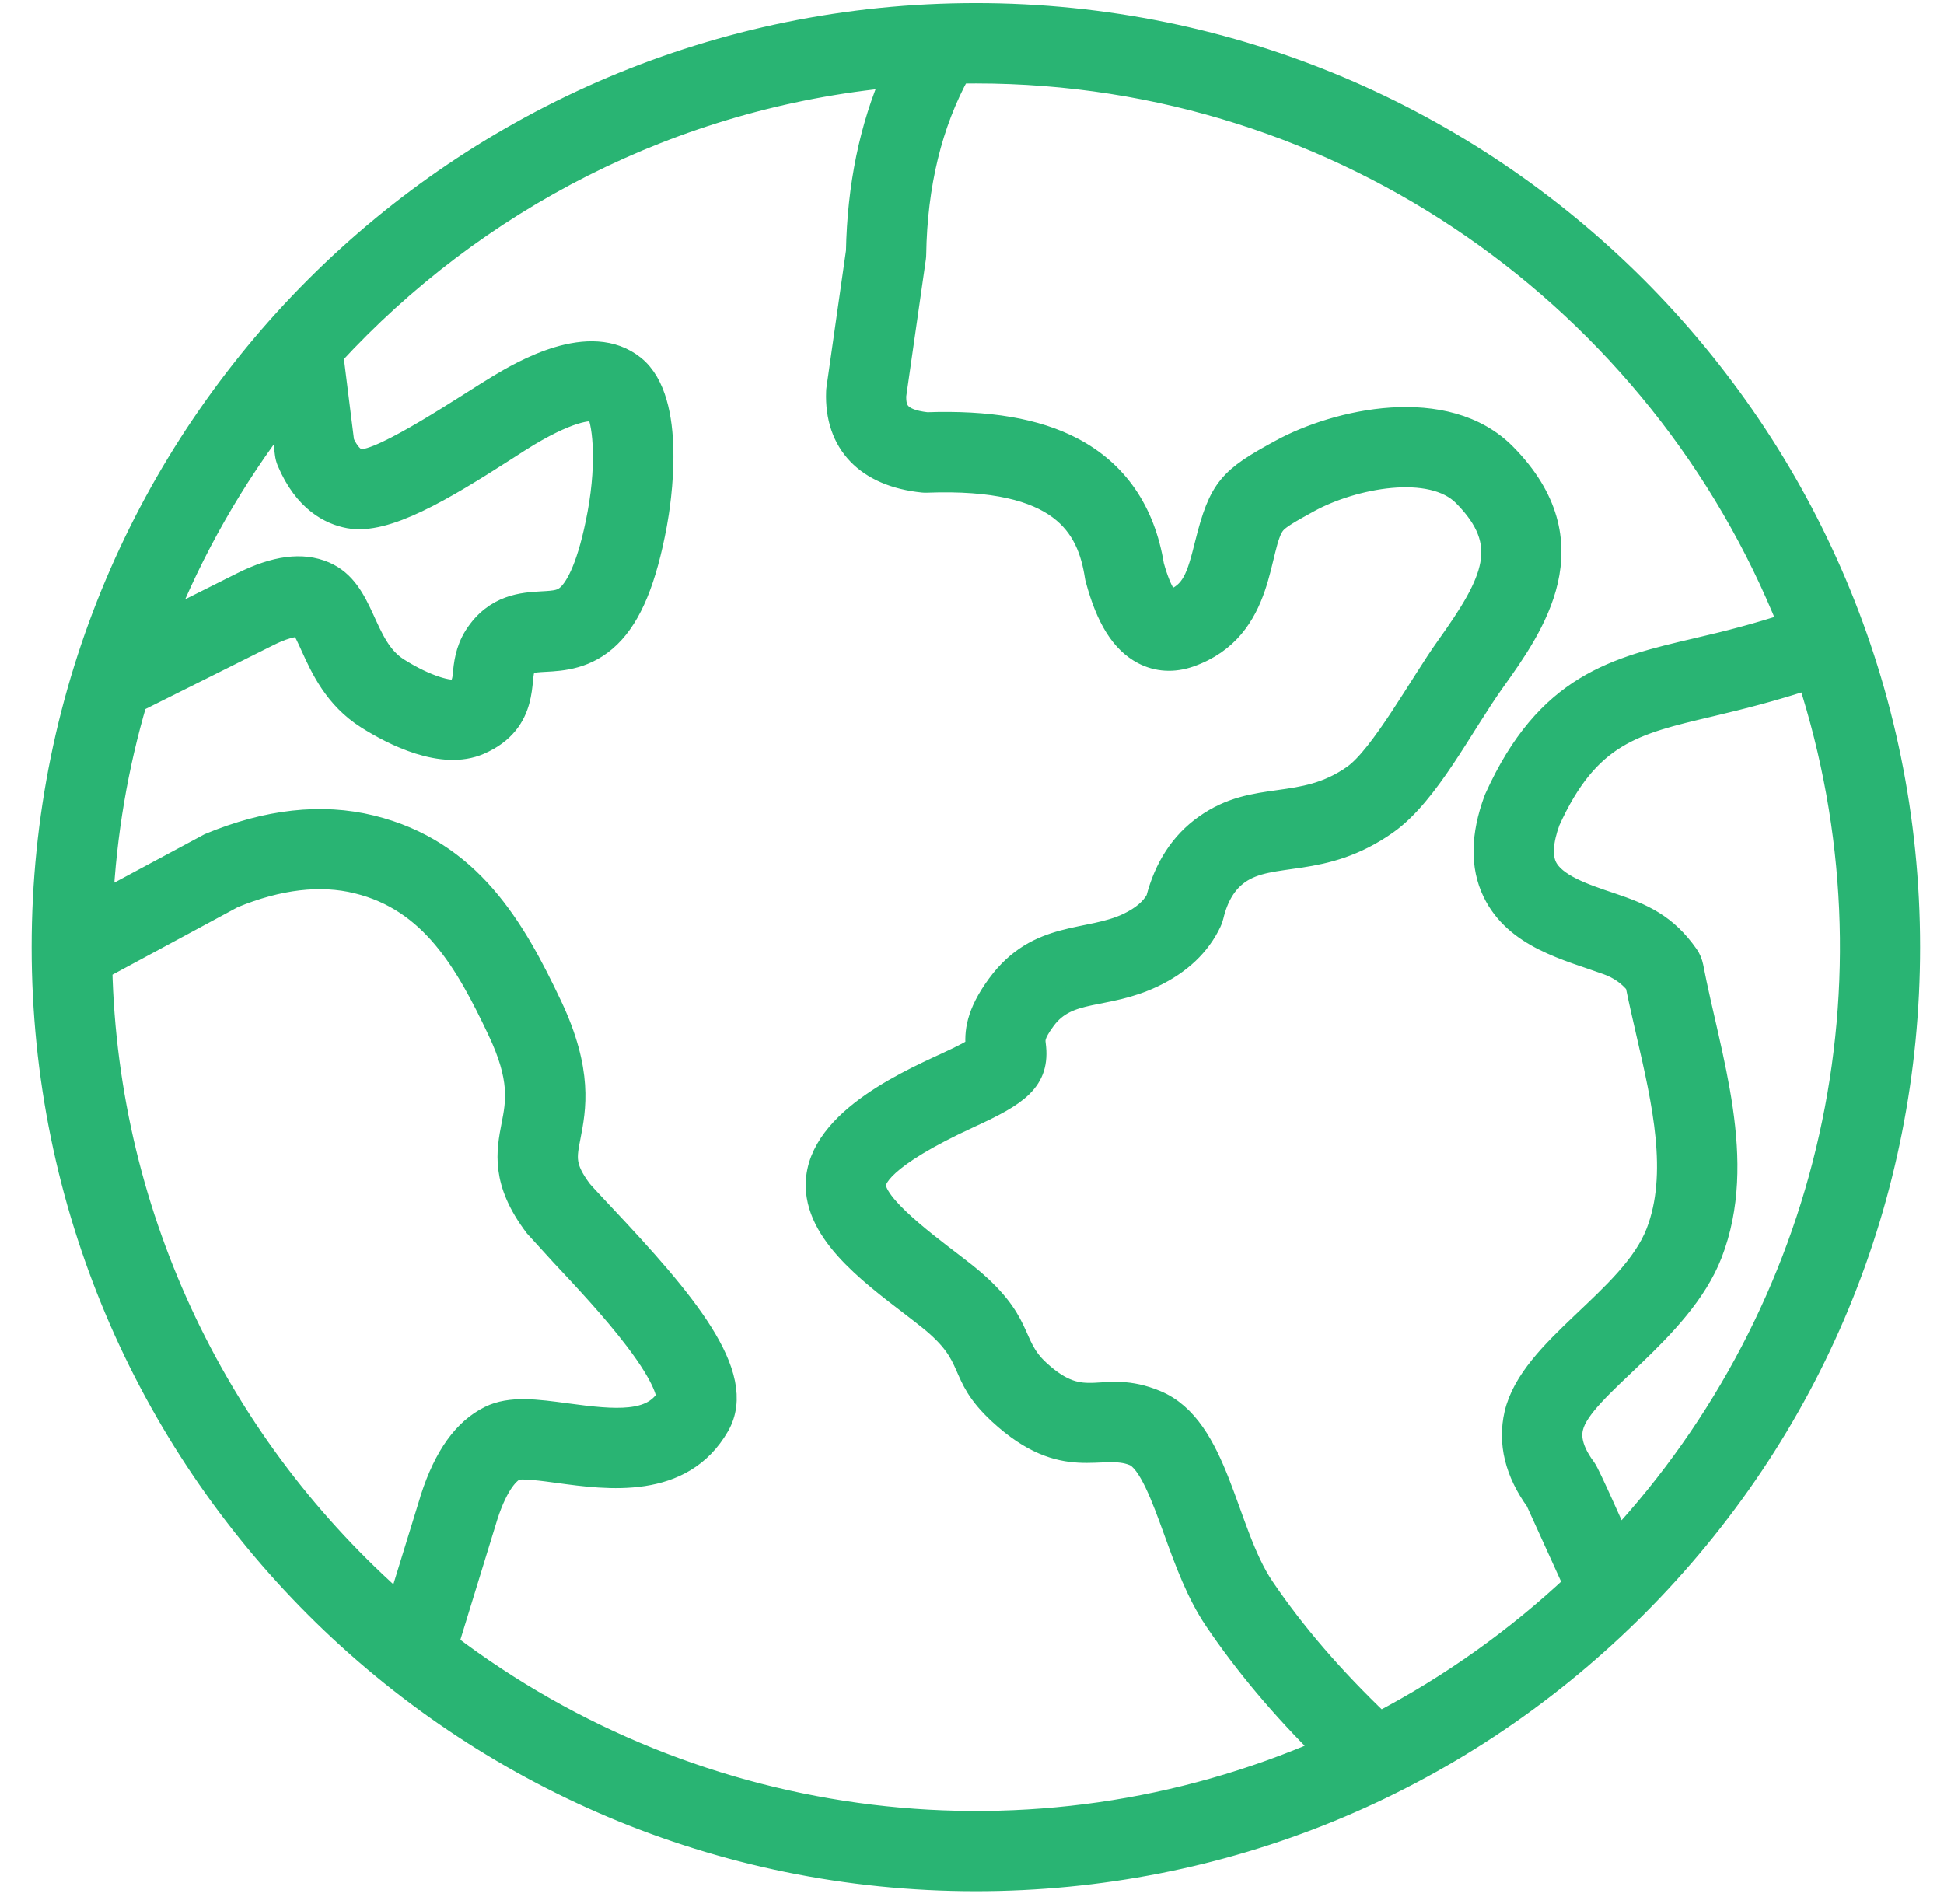
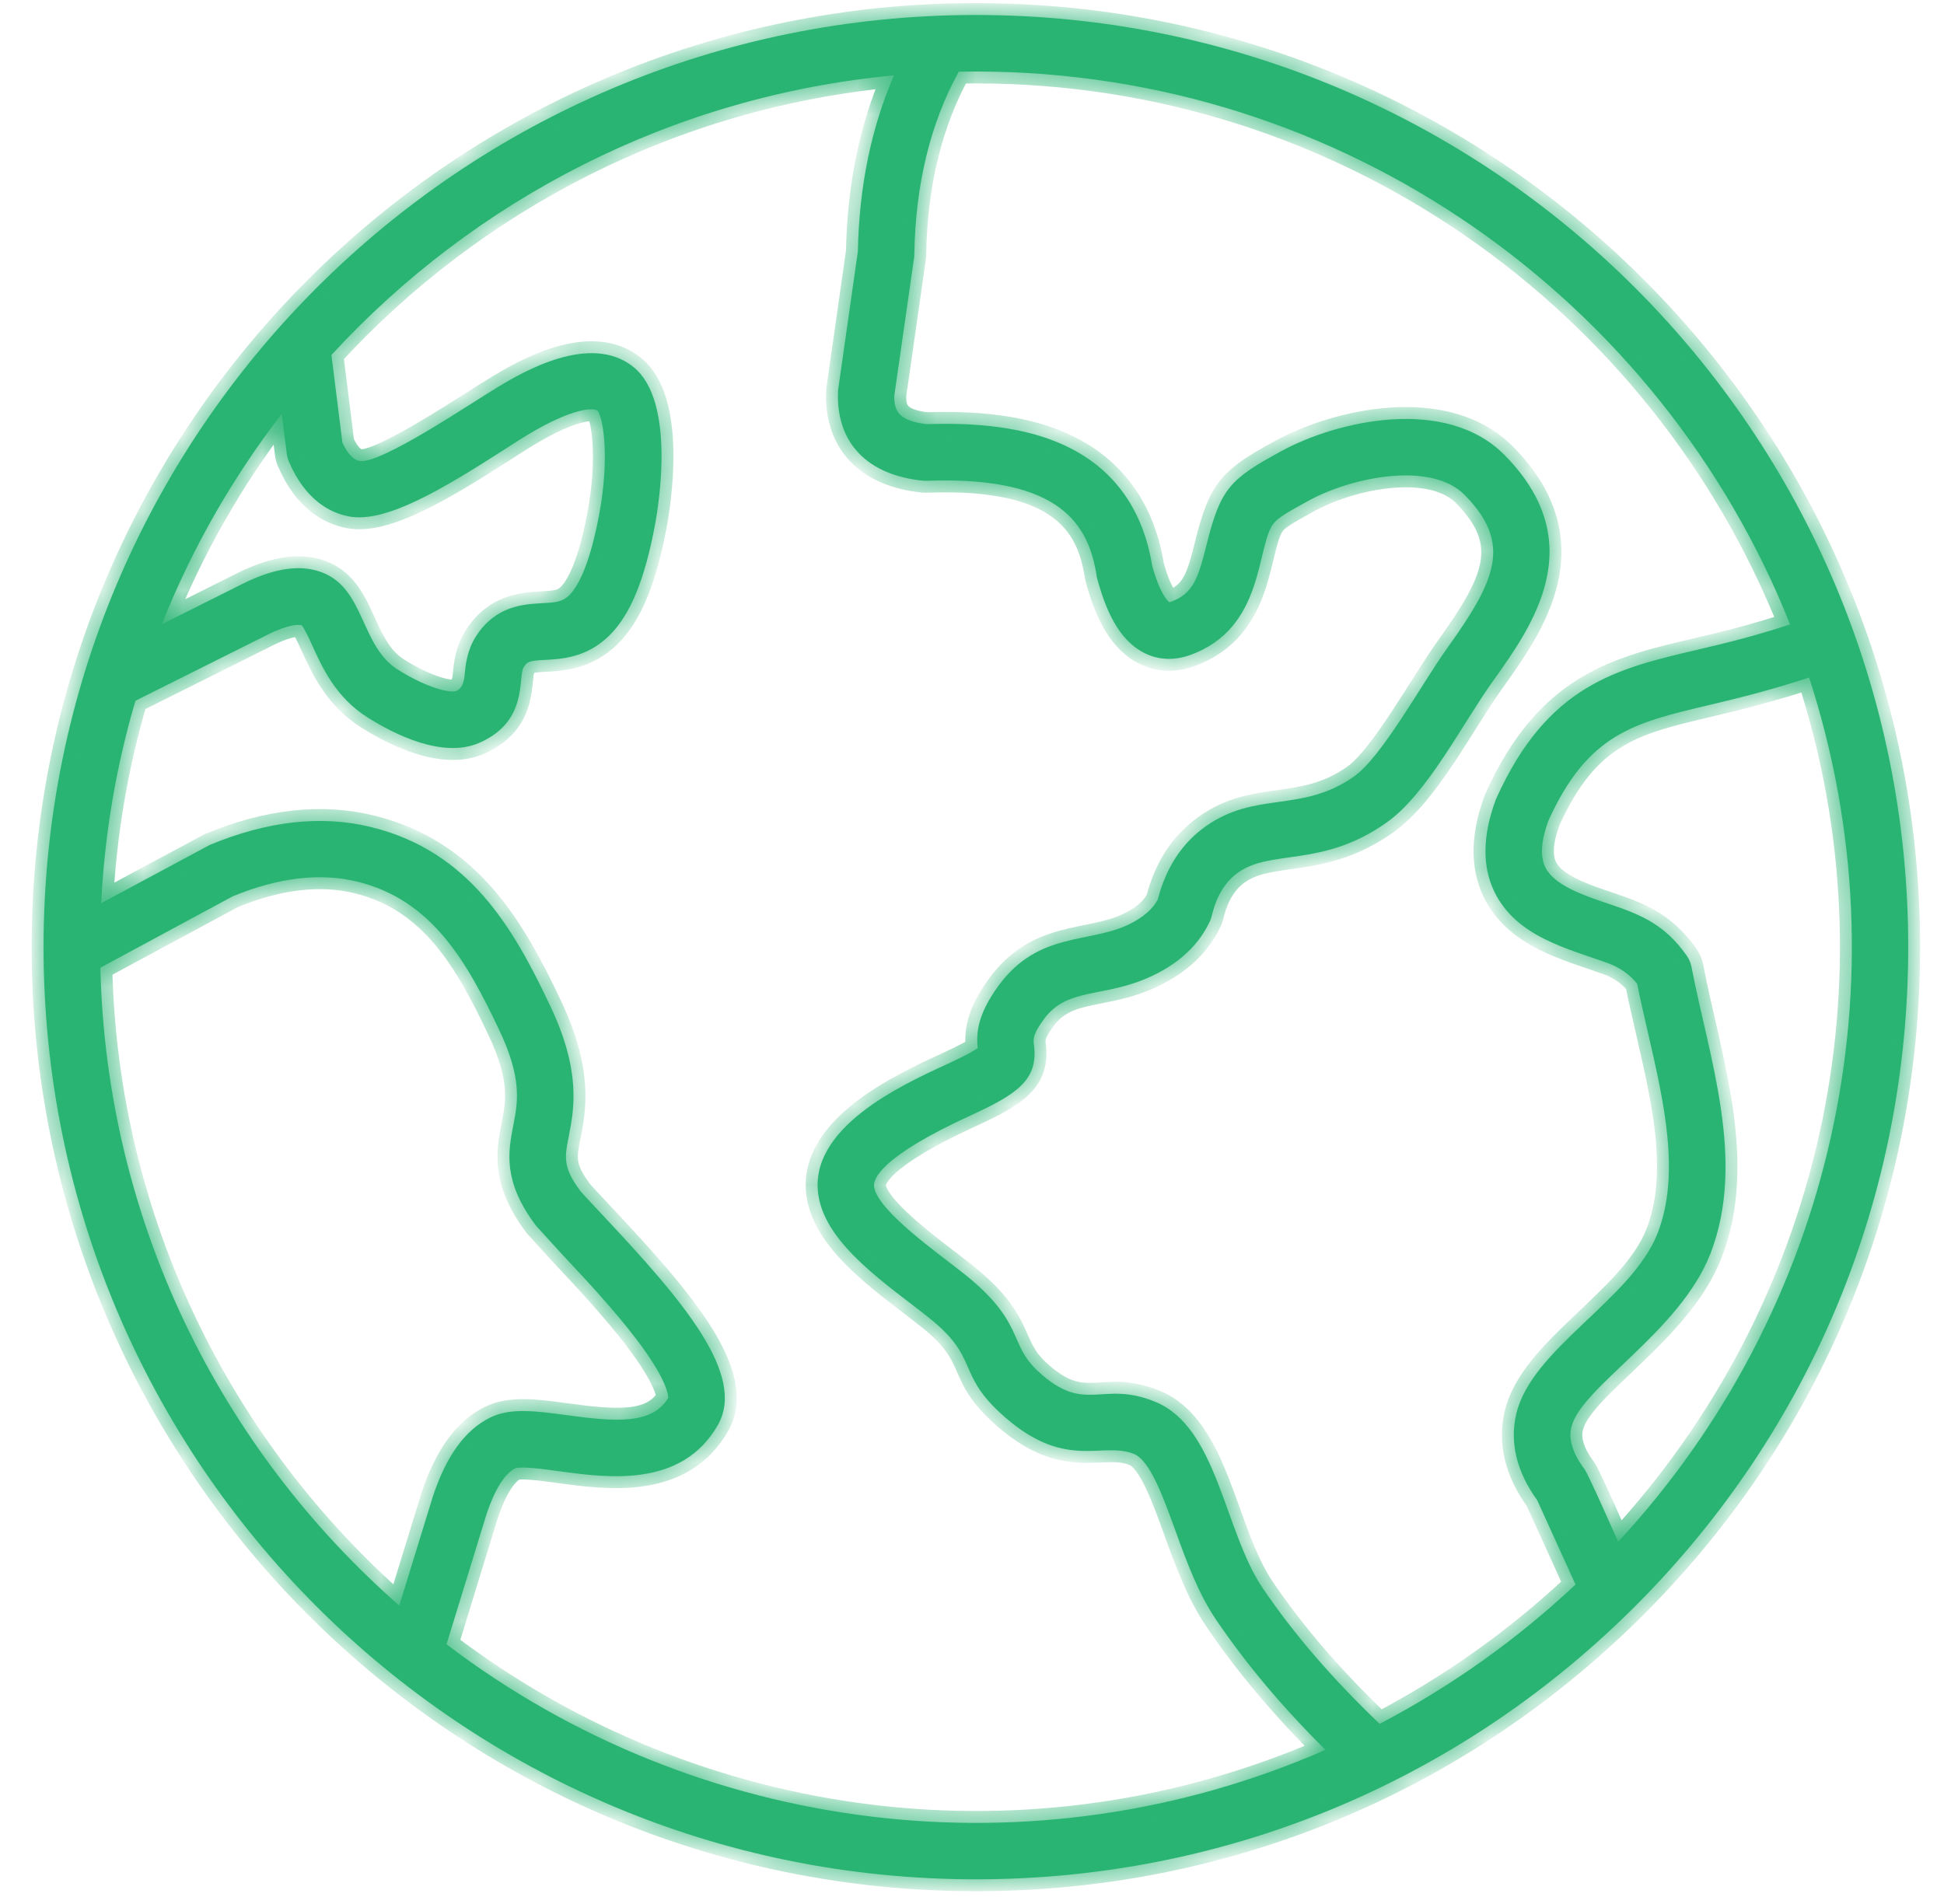
<svg xmlns="http://www.w3.org/2000/svg" width="49" height="48" viewBox="0 0 49 48" fill="none">
  <mask id="path-1-outside-1_612_1061" maskUnits="userSpaceOnUse" x="0.098" y="-0.622" width="49" height="49" fill="black">
-     <rect fill="white" x="0.098" y="-0.622" width="49" height="49" />
    <path fill-rule="evenodd" clip-rule="evenodd" d="M11.255 41.453L12.253 38.206C12.531 37.348 12.833 37.091 12.982 37.018C13.14 36.96 13.709 37.037 14.086 37.089C15.32 37.257 17.181 37.514 18.09 35.933C18.821 34.663 17.218 32.793 15.21 30.655C14.973 30.401 14.764 30.181 14.632 30.03C14.184 29.428 14.231 29.182 14.337 28.645C14.47 27.959 14.654 27.016 13.869 25.358C12.948 23.412 11.841 21.46 9.352 20.85C8.106 20.544 6.738 20.697 5.287 21.301L2.55 22.77C2.638 21.005 2.933 19.297 3.414 17.666L6.749 15.999C7.305 15.721 7.54 15.749 7.601 15.762C7.674 15.838 7.795 16.103 7.875 16.282C8.125 16.832 8.466 17.582 9.262 18.085C9.922 18.503 11.151 19.129 12.074 18.73C13.334 18.186 13.043 17.065 13.202 16.817C13.291 16.679 13.332 16.657 13.744 16.636C14.16 16.614 14.79 16.579 15.351 16.029C15.886 15.508 16.254 14.612 16.513 13.213C16.608 12.701 17.026 10.109 15.97 9.255C14.876 8.368 13.151 9.399 12.581 9.738C11.88 10.156 9.616 11.701 9.063 11.623C8.908 11.595 8.759 11.438 8.63 11.157L8.354 8.949C11.954 5.036 16.945 2.422 22.535 1.9C21.962 3.211 21.655 4.699 21.623 6.341L21.129 9.805C21.125 9.83 21.123 9.854 21.123 9.88C21.075 11.161 21.856 11.976 23.267 12.119C23.299 12.121 23.331 12.123 23.364 12.121C26.782 11.994 27.447 13.266 27.643 14.526C27.647 14.552 27.651 14.575 27.66 14.601C27.925 15.585 28.294 16.172 28.82 16.45C29.176 16.637 29.575 16.661 29.981 16.519C31.903 15.846 31.652 13.736 32.112 13.184C32.228 13.044 32.478 12.9 32.983 12.623C34.094 12.015 36.078 11.627 36.915 12.475C38.13 13.706 37.694 14.638 36.484 16.331C35.837 17.235 34.838 19.075 34.129 19.575C32.806 20.507 31.659 19.931 30.387 20.835C29.793 21.255 29.388 21.877 29.181 22.681C29.043 22.933 28.801 23.138 28.445 23.309C27.434 23.792 26.172 23.483 25.173 24.844C24.638 25.571 24.604 26.046 24.643 26.427C24.535 26.499 24.311 26.626 23.855 26.835C22.719 27.357 20.353 28.444 20.631 30.15C20.836 31.405 22.399 32.408 23.426 33.23C24.679 34.233 24.114 34.604 25.206 35.616C26.836 37.123 27.764 36.317 28.588 36.657C28.989 36.821 29.327 37.76 29.627 38.588C29.907 39.362 30.199 40.164 30.652 40.833C31.407 41.946 32.312 43.027 33.41 44.114C26.058 47.332 17.578 46.264 11.255 41.453ZM2.53 24.396C2.679 30.797 5.565 36.534 10.064 40.477L10.894 37.781C10.894 37.777 10.896 37.775 10.896 37.77C11.237 36.72 11.714 36.054 12.357 35.736C12.868 35.484 13.521 35.573 14.281 35.676C15.525 35.846 16.437 35.915 16.843 35.242C16.845 35.176 16.815 34.779 16.036 33.756C15.465 33.004 14.719 32.21 14.173 31.628L13.511 30.901C12.665 29.781 12.81 29.031 12.939 28.366C13.051 27.791 13.168 27.197 12.581 25.962C11.774 24.258 10.894 22.689 9.011 22.228C8.075 21.997 7.016 22.122 5.865 22.597L2.53 24.396ZM7.228 11.437L7.102 10.432C5.862 12.041 4.84 13.823 4.078 15.738L6.112 14.72C6.947 14.304 7.62 14.217 8.172 14.453C9.192 14.888 9.102 16.297 10.021 16.877C10.745 17.336 11.349 17.485 11.505 17.418C11.624 17.366 11.693 17.235 11.711 17.023C11.735 16.76 11.77 16.4 11.996 16.044C12.492 15.27 13.195 15.233 13.661 15.207C14.015 15.188 14.177 15.173 14.347 15.007C14.556 14.8 14.861 14.276 15.107 12.947C15.361 11.573 15.216 10.553 15.061 10.35C14.953 10.281 14.459 10.268 13.308 10.956C13.167 11.04 12.973 11.165 12.749 11.31C11.133 12.348 9.721 13.191 8.8 13.02C8.338 12.934 7.7 12.624 7.277 11.625C7.253 11.567 7.236 11.504 7.228 11.437ZM45.121 15.742C41.875 7.585 33.899 1.803 24.601 1.803C24.456 1.803 24.31 1.805 24.165 1.809C23.451 3.107 23.074 4.652 23.046 6.41C23.046 6.44 23.044 6.47 23.04 6.498L22.543 9.966C22.535 10.316 22.608 10.609 23.361 10.693C24.912 10.639 26.107 10.844 27.013 11.316C28.134 11.901 28.818 12.893 29.042 14.263C29.238 14.975 29.433 15.151 29.474 15.181C29.48 15.179 29.491 15.177 29.506 15.173C30.08 14.972 30.207 14.558 30.416 13.717C30.768 12.309 31.007 12.075 32.297 11.373C33.686 10.613 36.442 9.968 37.926 11.474C40.115 13.693 38.625 15.779 37.639 17.159C36.837 18.281 35.978 20.011 34.945 20.74C33.328 21.883 32.048 21.4 31.207 21.997C30.88 22.23 30.662 22.59 30.541 23.097C30.53 23.145 30.513 23.192 30.491 23.237C30.218 23.815 29.734 24.273 29.055 24.596C27.843 25.174 26.92 24.868 26.316 25.688C26.027 26.08 26.044 26.205 26.061 26.337C26.178 27.232 25.63 27.586 24.444 28.131C22.172 29.175 22 29.734 22.032 29.924C22.134 30.543 23.682 31.619 24.31 32.121C25.837 33.34 25.408 33.871 26.167 34.572C27.364 35.678 27.759 34.779 29.124 35.342C30.692 35.987 30.856 38.601 31.826 40.035C32.609 41.191 33.578 42.315 34.775 43.458C36.58 42.515 38.241 41.329 39.712 39.947L38.748 37.824C38.228 37.104 38.051 36.373 38.217 35.652C38.605 33.987 41.131 32.77 41.785 31.08C42.358 29.593 41.942 27.786 41.539 26.039C41.446 25.629 41.347 25.209 41.265 24.799C41.068 24.557 40.822 24.387 40.523 24.279C39.526 23.917 38.215 23.621 37.663 22.474C37.358 21.84 37.369 21.067 37.695 20.179C37.701 20.162 37.708 20.147 37.714 20.131C39.006 17.267 40.747 16.857 42.764 16.385C43.605 16.191 44.278 16.016 45.121 15.742ZM40.788 38.868C40.665 38.601 40.04 37.175 39.938 37.037C39.498 36.45 39.58 36.095 39.608 35.978C39.846 34.969 42.352 33.575 43.115 31.598C44.019 29.259 43.075 26.665 42.635 24.374C42.615 24.275 42.576 24.18 42.518 24.096C41.981 23.332 41.407 23.074 40.59 22.8C39.926 22.578 39.173 22.325 38.948 21.859C38.819 21.59 38.843 21.197 39.026 20.695C40.025 18.492 41.181 18.221 43.09 17.772C43.974 17.563 44.707 17.373 45.6 17.08C48.093 24.76 46.167 33.062 40.788 38.868ZM48.098 23.878C48.098 10.892 37.583 0.378 24.599 0.378C11.614 0.378 1.098 10.89 1.098 23.878C1.098 36.867 11.612 47.378 24.599 47.378C30.81 47.378 36.651 44.983 41.075 40.633L41.215 40.495C45.654 36.056 48.098 30.155 48.098 23.878Z" />
  </mask>
  <path fill-rule="evenodd" clip-rule="evenodd" d="M11.255 41.453L12.253 38.206C12.531 37.348 12.833 37.091 12.982 37.018C13.14 36.96 13.709 37.037 14.086 37.089C15.32 37.257 17.181 37.514 18.09 35.933C18.821 34.663 17.218 32.793 15.21 30.655C14.973 30.401 14.764 30.181 14.632 30.03C14.184 29.428 14.231 29.182 14.337 28.645C14.47 27.959 14.654 27.016 13.869 25.358C12.948 23.412 11.841 21.46 9.352 20.85C8.106 20.544 6.738 20.697 5.287 21.301L2.55 22.77C2.638 21.005 2.933 19.297 3.414 17.666L6.749 15.999C7.305 15.721 7.54 15.749 7.601 15.762C7.674 15.838 7.795 16.103 7.875 16.282C8.125 16.832 8.466 17.582 9.262 18.085C9.922 18.503 11.151 19.129 12.074 18.73C13.334 18.186 13.043 17.065 13.202 16.817C13.291 16.679 13.332 16.657 13.744 16.636C14.16 16.614 14.79 16.579 15.351 16.029C15.886 15.508 16.254 14.612 16.513 13.213C16.608 12.701 17.026 10.109 15.97 9.255C14.876 8.368 13.151 9.399 12.581 9.738C11.88 10.156 9.616 11.701 9.063 11.623C8.908 11.595 8.759 11.438 8.63 11.157L8.354 8.949C11.954 5.036 16.945 2.422 22.535 1.9C21.962 3.211 21.655 4.699 21.623 6.341L21.129 9.805C21.125 9.83 21.123 9.854 21.123 9.88C21.075 11.161 21.856 11.976 23.267 12.119C23.299 12.121 23.331 12.123 23.364 12.121C26.782 11.994 27.447 13.266 27.643 14.526C27.647 14.552 27.651 14.575 27.66 14.601C27.925 15.585 28.294 16.172 28.82 16.45C29.176 16.637 29.575 16.661 29.981 16.519C31.903 15.846 31.652 13.736 32.112 13.184C32.228 13.044 32.478 12.9 32.983 12.623C34.094 12.015 36.078 11.627 36.915 12.475C38.13 13.706 37.694 14.638 36.484 16.331C35.837 17.235 34.838 19.075 34.129 19.575C32.806 20.507 31.659 19.931 30.387 20.835C29.793 21.255 29.388 21.877 29.181 22.681C29.043 22.933 28.801 23.138 28.445 23.309C27.434 23.792 26.172 23.483 25.173 24.844C24.638 25.571 24.604 26.046 24.643 26.427C24.535 26.499 24.311 26.626 23.855 26.835C22.719 27.357 20.353 28.444 20.631 30.15C20.836 31.405 22.399 32.408 23.426 33.23C24.679 34.233 24.114 34.604 25.206 35.616C26.836 37.123 27.764 36.317 28.588 36.657C28.989 36.821 29.327 37.76 29.627 38.588C29.907 39.362 30.199 40.164 30.652 40.833C31.407 41.946 32.312 43.027 33.41 44.114C26.058 47.332 17.578 46.264 11.255 41.453ZM2.53 24.396C2.679 30.797 5.565 36.534 10.064 40.477L10.894 37.781C10.894 37.777 10.896 37.775 10.896 37.77C11.237 36.72 11.714 36.054 12.357 35.736C12.868 35.484 13.521 35.573 14.281 35.676C15.525 35.846 16.437 35.915 16.843 35.242C16.845 35.176 16.815 34.779 16.036 33.756C15.465 33.004 14.719 32.21 14.173 31.628L13.511 30.901C12.665 29.781 12.81 29.031 12.939 28.366C13.051 27.791 13.168 27.197 12.581 25.962C11.774 24.258 10.894 22.689 9.011 22.228C8.075 21.997 7.016 22.122 5.865 22.597L2.53 24.396ZM7.228 11.437L7.102 10.432C5.862 12.041 4.84 13.823 4.078 15.738L6.112 14.72C6.947 14.304 7.62 14.217 8.172 14.453C9.192 14.888 9.102 16.297 10.021 16.877C10.745 17.336 11.349 17.485 11.505 17.418C11.624 17.366 11.693 17.235 11.711 17.023C11.735 16.76 11.77 16.4 11.996 16.044C12.492 15.27 13.195 15.233 13.661 15.207C14.015 15.188 14.177 15.173 14.347 15.007C14.556 14.8 14.861 14.276 15.107 12.947C15.361 11.573 15.216 10.553 15.061 10.35C14.953 10.281 14.459 10.268 13.308 10.956C13.167 11.04 12.973 11.165 12.749 11.31C11.133 12.348 9.721 13.191 8.8 13.02C8.338 12.934 7.7 12.624 7.277 11.625C7.253 11.567 7.236 11.504 7.228 11.437ZM45.121 15.742C41.875 7.585 33.899 1.803 24.601 1.803C24.456 1.803 24.31 1.805 24.165 1.809C23.451 3.107 23.074 4.652 23.046 6.41C23.046 6.44 23.044 6.47 23.04 6.498L22.543 9.966C22.535 10.316 22.608 10.609 23.361 10.693C24.912 10.639 26.107 10.844 27.013 11.316C28.134 11.901 28.818 12.893 29.042 14.263C29.238 14.975 29.433 15.151 29.474 15.181C29.48 15.179 29.491 15.177 29.506 15.173C30.08 14.972 30.207 14.558 30.416 13.717C30.768 12.309 31.007 12.075 32.297 11.373C33.686 10.613 36.442 9.968 37.926 11.474C40.115 13.693 38.625 15.779 37.639 17.159C36.837 18.281 35.978 20.011 34.945 20.74C33.328 21.883 32.048 21.4 31.207 21.997C30.88 22.23 30.662 22.59 30.541 23.097C30.53 23.145 30.513 23.192 30.491 23.237C30.218 23.815 29.734 24.273 29.055 24.596C27.843 25.174 26.92 24.868 26.316 25.688C26.027 26.08 26.044 26.205 26.061 26.337C26.178 27.232 25.63 27.586 24.444 28.131C22.172 29.175 22 29.734 22.032 29.924C22.134 30.543 23.682 31.619 24.31 32.121C25.837 33.34 25.408 33.871 26.167 34.572C27.364 35.678 27.759 34.779 29.124 35.342C30.692 35.987 30.856 38.601 31.826 40.035C32.609 41.191 33.578 42.315 34.775 43.458C36.58 42.515 38.241 41.329 39.712 39.947L38.748 37.824C38.228 37.104 38.051 36.373 38.217 35.652C38.605 33.987 41.131 32.77 41.785 31.08C42.358 29.593 41.942 27.786 41.539 26.039C41.446 25.629 41.347 25.209 41.265 24.799C41.068 24.557 40.822 24.387 40.523 24.279C39.526 23.917 38.215 23.621 37.663 22.474C37.358 21.84 37.369 21.067 37.695 20.179C37.701 20.162 37.708 20.147 37.714 20.131C39.006 17.267 40.747 16.857 42.764 16.385C43.605 16.191 44.278 16.016 45.121 15.742ZM40.788 38.868C40.665 38.601 40.04 37.175 39.938 37.037C39.498 36.45 39.58 36.095 39.608 35.978C39.846 34.969 42.352 33.575 43.115 31.598C44.019 29.259 43.075 26.665 42.635 24.374C42.615 24.275 42.576 24.18 42.518 24.096C41.981 23.332 41.407 23.074 40.59 22.8C39.926 22.578 39.173 22.325 38.948 21.859C38.819 21.59 38.843 21.197 39.026 20.695C40.025 18.492 41.181 18.221 43.09 17.772C43.974 17.563 44.707 17.373 45.6 17.08C48.093 24.76 46.167 33.062 40.788 38.868ZM48.098 23.878C48.098 10.892 37.583 0.378 24.599 0.378C11.614 0.378 1.098 10.89 1.098 23.878C1.098 36.867 11.612 47.378 24.599 47.378C30.81 47.378 36.651 44.983 41.075 40.633L41.215 40.495C45.654 36.056 48.098 30.155 48.098 23.878Z" fill="#29B473" />
  <path fill-rule="evenodd" clip-rule="evenodd" d="M11.255 41.453L12.253 38.206C12.531 37.348 12.833 37.091 12.982 37.018C13.14 36.96 13.709 37.037 14.086 37.089C15.32 37.257 17.181 37.514 18.09 35.933C18.821 34.663 17.218 32.793 15.21 30.655C14.973 30.401 14.764 30.181 14.632 30.03C14.184 29.428 14.231 29.182 14.337 28.645C14.47 27.959 14.654 27.016 13.869 25.358C12.948 23.412 11.841 21.46 9.352 20.85C8.106 20.544 6.738 20.697 5.287 21.301L2.55 22.77C2.638 21.005 2.933 19.297 3.414 17.666L6.749 15.999C7.305 15.721 7.54 15.749 7.601 15.762C7.674 15.838 7.795 16.103 7.875 16.282C8.125 16.832 8.466 17.582 9.262 18.085C9.922 18.503 11.151 19.129 12.074 18.73C13.334 18.186 13.043 17.065 13.202 16.817C13.291 16.679 13.332 16.657 13.744 16.636C14.16 16.614 14.79 16.579 15.351 16.029C15.886 15.508 16.254 14.612 16.513 13.213C16.608 12.701 17.026 10.109 15.97 9.255C14.876 8.368 13.151 9.399 12.581 9.738C11.88 10.156 9.616 11.701 9.063 11.623C8.908 11.595 8.759 11.438 8.63 11.157L8.354 8.949C11.954 5.036 16.945 2.422 22.535 1.9C21.962 3.211 21.655 4.699 21.623 6.341L21.129 9.805C21.125 9.83 21.123 9.854 21.123 9.88C21.075 11.161 21.856 11.976 23.267 12.119C23.299 12.121 23.331 12.123 23.364 12.121C26.782 11.994 27.447 13.266 27.643 14.526C27.647 14.552 27.651 14.575 27.66 14.601C27.925 15.585 28.294 16.172 28.82 16.45C29.176 16.637 29.575 16.661 29.981 16.519C31.903 15.846 31.652 13.736 32.112 13.184C32.228 13.044 32.478 12.9 32.983 12.623C34.094 12.015 36.078 11.627 36.915 12.475C38.13 13.706 37.694 14.638 36.484 16.331C35.837 17.235 34.838 19.075 34.129 19.575C32.806 20.507 31.659 19.931 30.387 20.835C29.793 21.255 29.388 21.877 29.181 22.681C29.043 22.933 28.801 23.138 28.445 23.309C27.434 23.792 26.172 23.483 25.173 24.844C24.638 25.571 24.604 26.046 24.643 26.427C24.535 26.499 24.311 26.626 23.855 26.835C22.719 27.357 20.353 28.444 20.631 30.15C20.836 31.405 22.399 32.408 23.426 33.23C24.679 34.233 24.114 34.604 25.206 35.616C26.836 37.123 27.764 36.317 28.588 36.657C28.989 36.821 29.327 37.76 29.627 38.588C29.907 39.362 30.199 40.164 30.652 40.833C31.407 41.946 32.312 43.027 33.41 44.114C26.058 47.332 17.578 46.264 11.255 41.453ZM2.53 24.396C2.679 30.797 5.565 36.534 10.064 40.477L10.894 37.781C10.894 37.777 10.896 37.775 10.896 37.77C11.237 36.72 11.714 36.054 12.357 35.736C12.868 35.484 13.521 35.573 14.281 35.676C15.525 35.846 16.437 35.915 16.843 35.242C16.845 35.176 16.815 34.779 16.036 33.756C15.465 33.004 14.719 32.21 14.173 31.628L13.511 30.901C12.665 29.781 12.81 29.031 12.939 28.366C13.051 27.791 13.168 27.197 12.581 25.962C11.774 24.258 10.894 22.689 9.011 22.228C8.075 21.997 7.016 22.122 5.865 22.597L2.53 24.396ZM7.228 11.437L7.102 10.432C5.862 12.041 4.84 13.823 4.078 15.738L6.112 14.72C6.947 14.304 7.62 14.217 8.172 14.453C9.192 14.888 9.102 16.297 10.021 16.877C10.745 17.336 11.349 17.485 11.505 17.418C11.624 17.366 11.693 17.235 11.711 17.023C11.735 16.76 11.77 16.4 11.996 16.044C12.492 15.27 13.195 15.233 13.661 15.207C14.015 15.188 14.177 15.173 14.347 15.007C14.556 14.8 14.861 14.276 15.107 12.947C15.361 11.573 15.216 10.553 15.061 10.35C14.953 10.281 14.459 10.268 13.308 10.956C13.167 11.04 12.973 11.165 12.749 11.31C11.133 12.348 9.721 13.191 8.8 13.02C8.338 12.934 7.7 12.624 7.277 11.625C7.253 11.567 7.236 11.504 7.228 11.437ZM45.121 15.742C41.875 7.585 33.899 1.803 24.601 1.803C24.456 1.803 24.31 1.805 24.165 1.809C23.451 3.107 23.074 4.652 23.046 6.41C23.046 6.44 23.044 6.47 23.04 6.498L22.543 9.966C22.535 10.316 22.608 10.609 23.361 10.693C24.912 10.639 26.107 10.844 27.013 11.316C28.134 11.901 28.818 12.893 29.042 14.263C29.238 14.975 29.433 15.151 29.474 15.181C29.48 15.179 29.491 15.177 29.506 15.173C30.08 14.972 30.207 14.558 30.416 13.717C30.768 12.309 31.007 12.075 32.297 11.373C33.686 10.613 36.442 9.968 37.926 11.474C40.115 13.693 38.625 15.779 37.639 17.159C36.837 18.281 35.978 20.011 34.945 20.74C33.328 21.883 32.048 21.4 31.207 21.997C30.88 22.23 30.662 22.59 30.541 23.097C30.53 23.145 30.513 23.192 30.491 23.237C30.218 23.815 29.734 24.273 29.055 24.596C27.843 25.174 26.92 24.868 26.316 25.688C26.027 26.08 26.044 26.205 26.061 26.337C26.178 27.232 25.63 27.586 24.444 28.131C22.172 29.175 22 29.734 22.032 29.924C22.134 30.543 23.682 31.619 24.31 32.121C25.837 33.34 25.408 33.871 26.167 34.572C27.364 35.678 27.759 34.779 29.124 35.342C30.692 35.987 30.856 38.601 31.826 40.035C32.609 41.191 33.578 42.315 34.775 43.458C36.58 42.515 38.241 41.329 39.712 39.947L38.748 37.824C38.228 37.104 38.051 36.373 38.217 35.652C38.605 33.987 41.131 32.77 41.785 31.08C42.358 29.593 41.942 27.786 41.539 26.039C41.446 25.629 41.347 25.209 41.265 24.799C41.068 24.557 40.822 24.387 40.523 24.279C39.526 23.917 38.215 23.621 37.663 22.474C37.358 21.84 37.369 21.067 37.695 20.179C37.701 20.162 37.708 20.147 37.714 20.131C39.006 17.267 40.747 16.857 42.764 16.385C43.605 16.191 44.278 16.016 45.121 15.742ZM40.788 38.868C40.665 38.601 40.04 37.175 39.938 37.037C39.498 36.45 39.58 36.095 39.608 35.978C39.846 34.969 42.352 33.575 43.115 31.598C44.019 29.259 43.075 26.665 42.635 24.374C42.615 24.275 42.576 24.18 42.518 24.096C41.981 23.332 41.407 23.074 40.59 22.8C39.926 22.578 39.173 22.325 38.948 21.859C38.819 21.59 38.843 21.197 39.026 20.695C40.025 18.492 41.181 18.221 43.09 17.772C43.974 17.563 44.707 17.373 45.6 17.08C48.093 24.76 46.167 33.062 40.788 38.868ZM48.098 23.878C48.098 10.892 37.583 0.378 24.599 0.378C11.614 0.378 1.098 10.89 1.098 23.878C1.098 36.867 11.612 47.378 24.599 47.378C30.81 47.378 36.651 44.983 41.075 40.633L41.215 40.495C45.654 36.056 48.098 30.155 48.098 23.878Z" stroke="#29B473" stroke-width="0.6" mask="url(#path-1-outside-1_612_1061)" />
</svg>